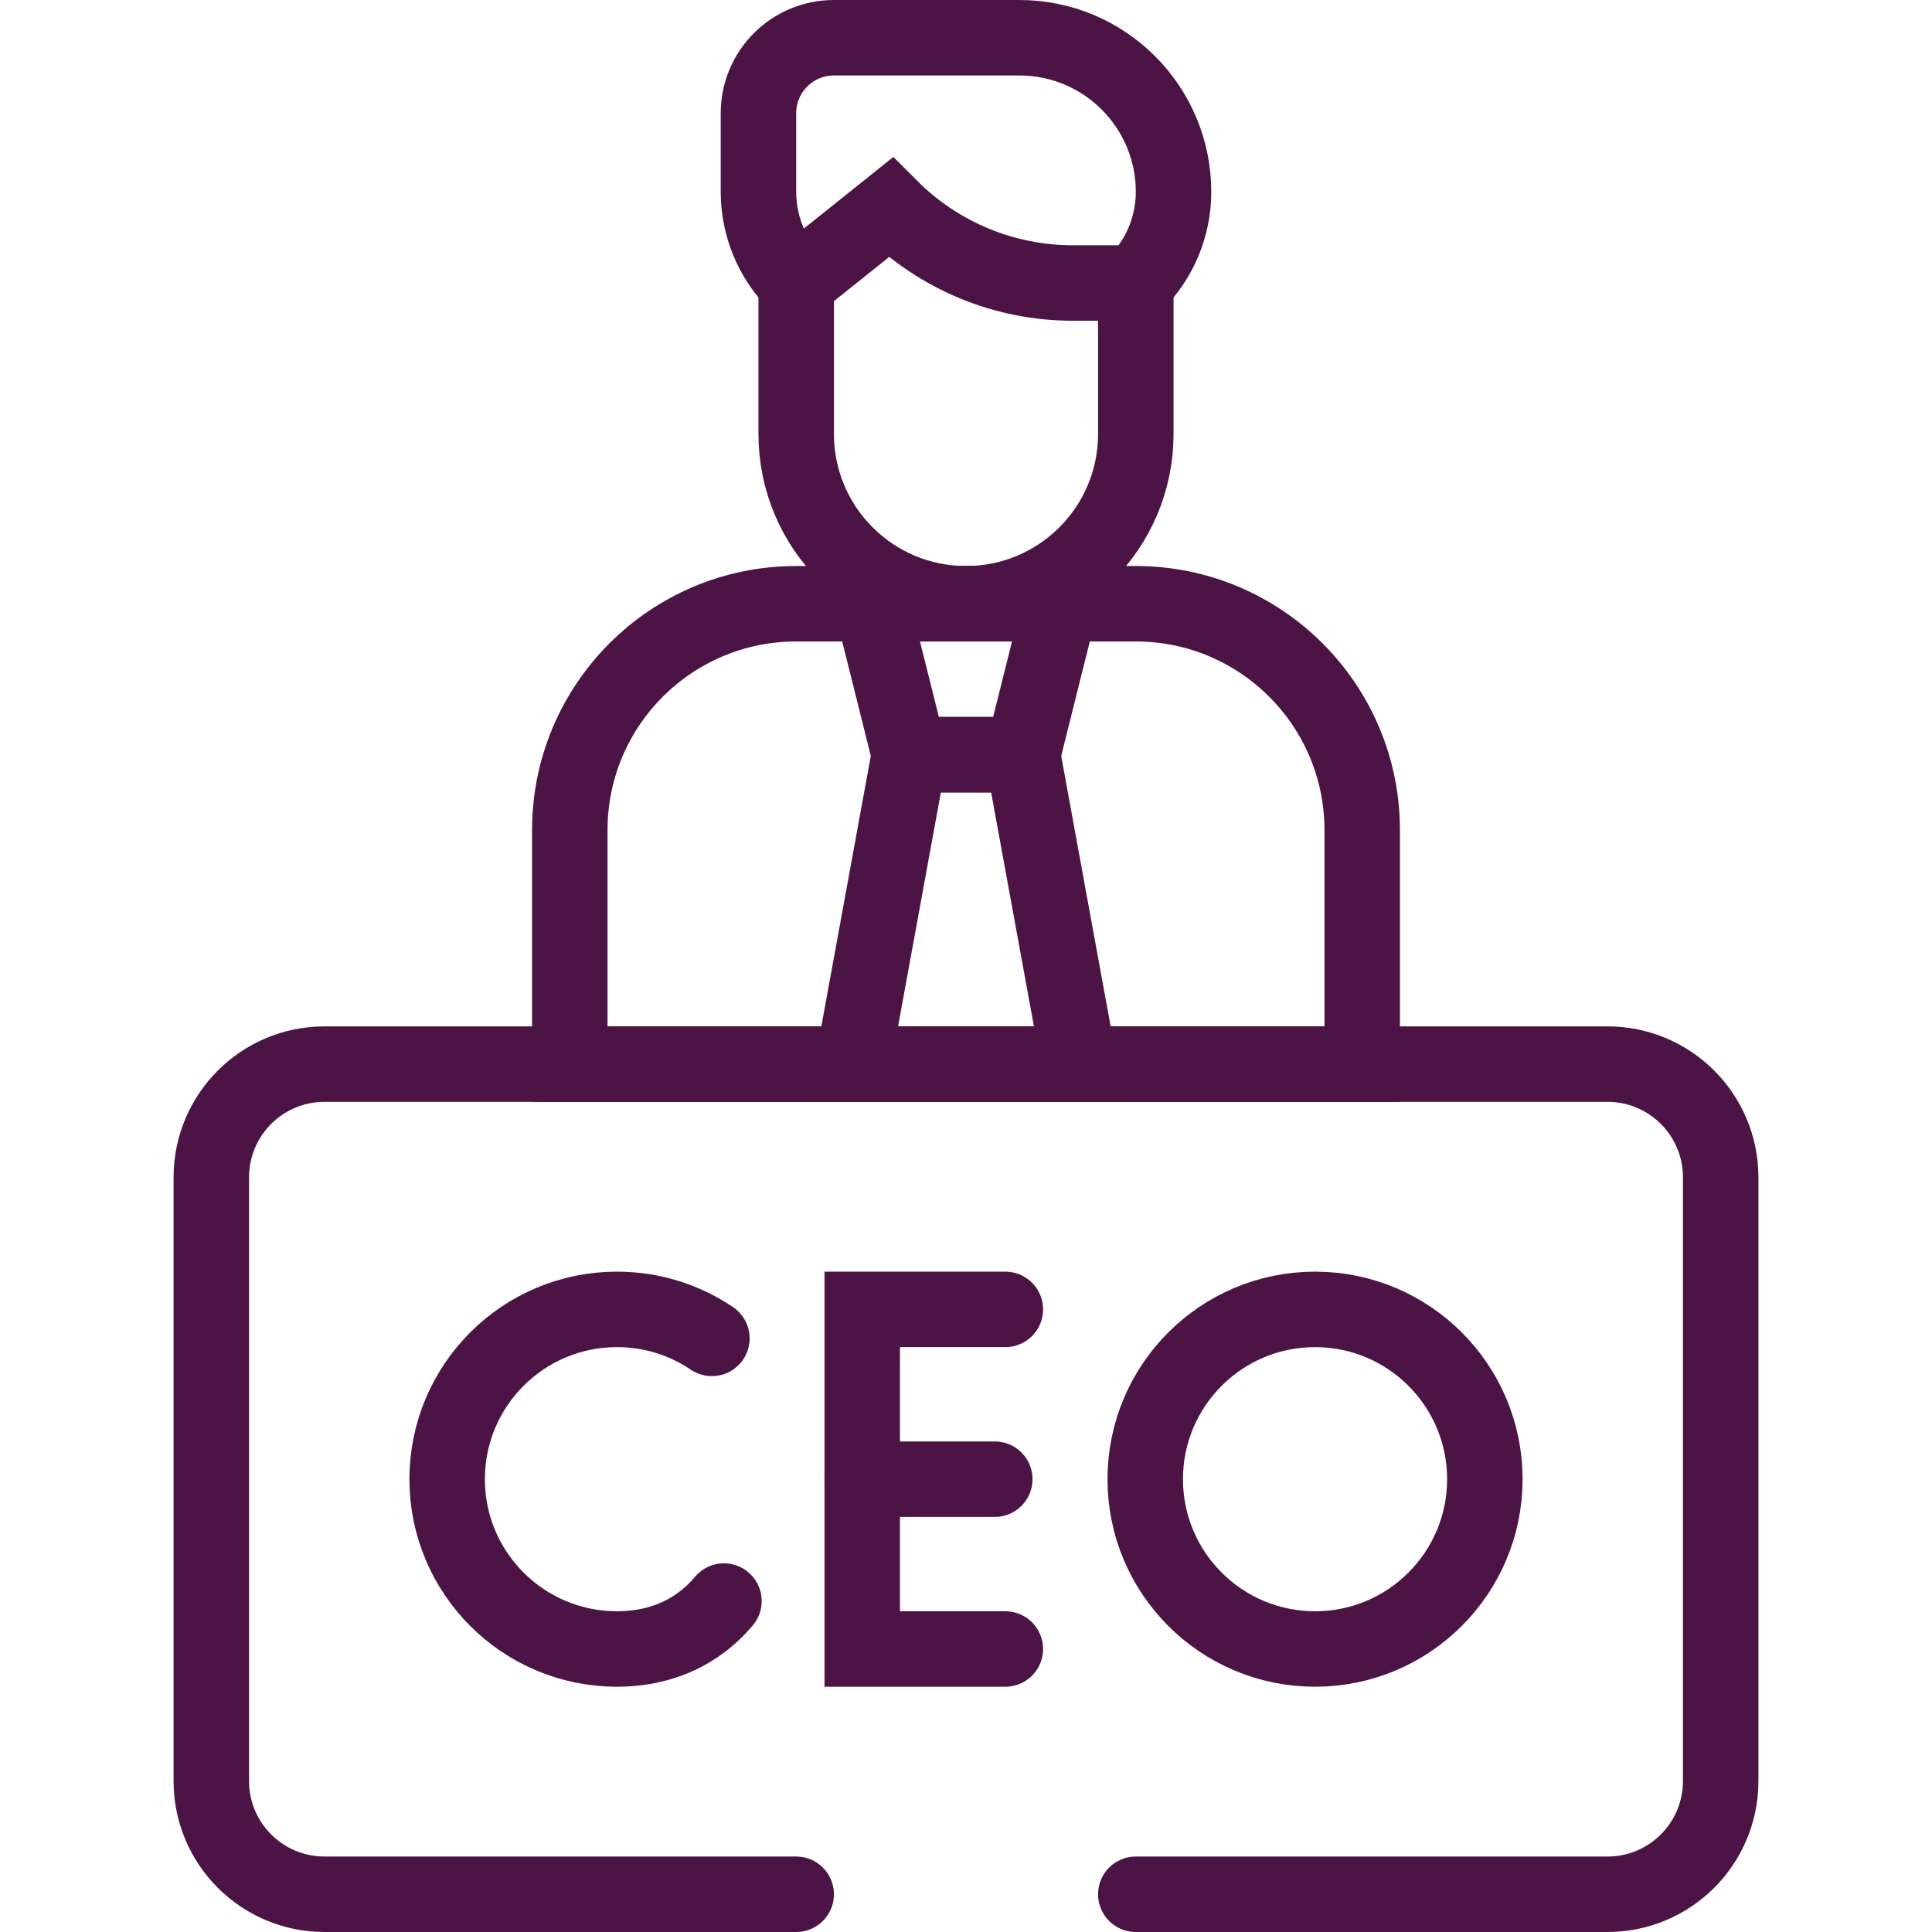
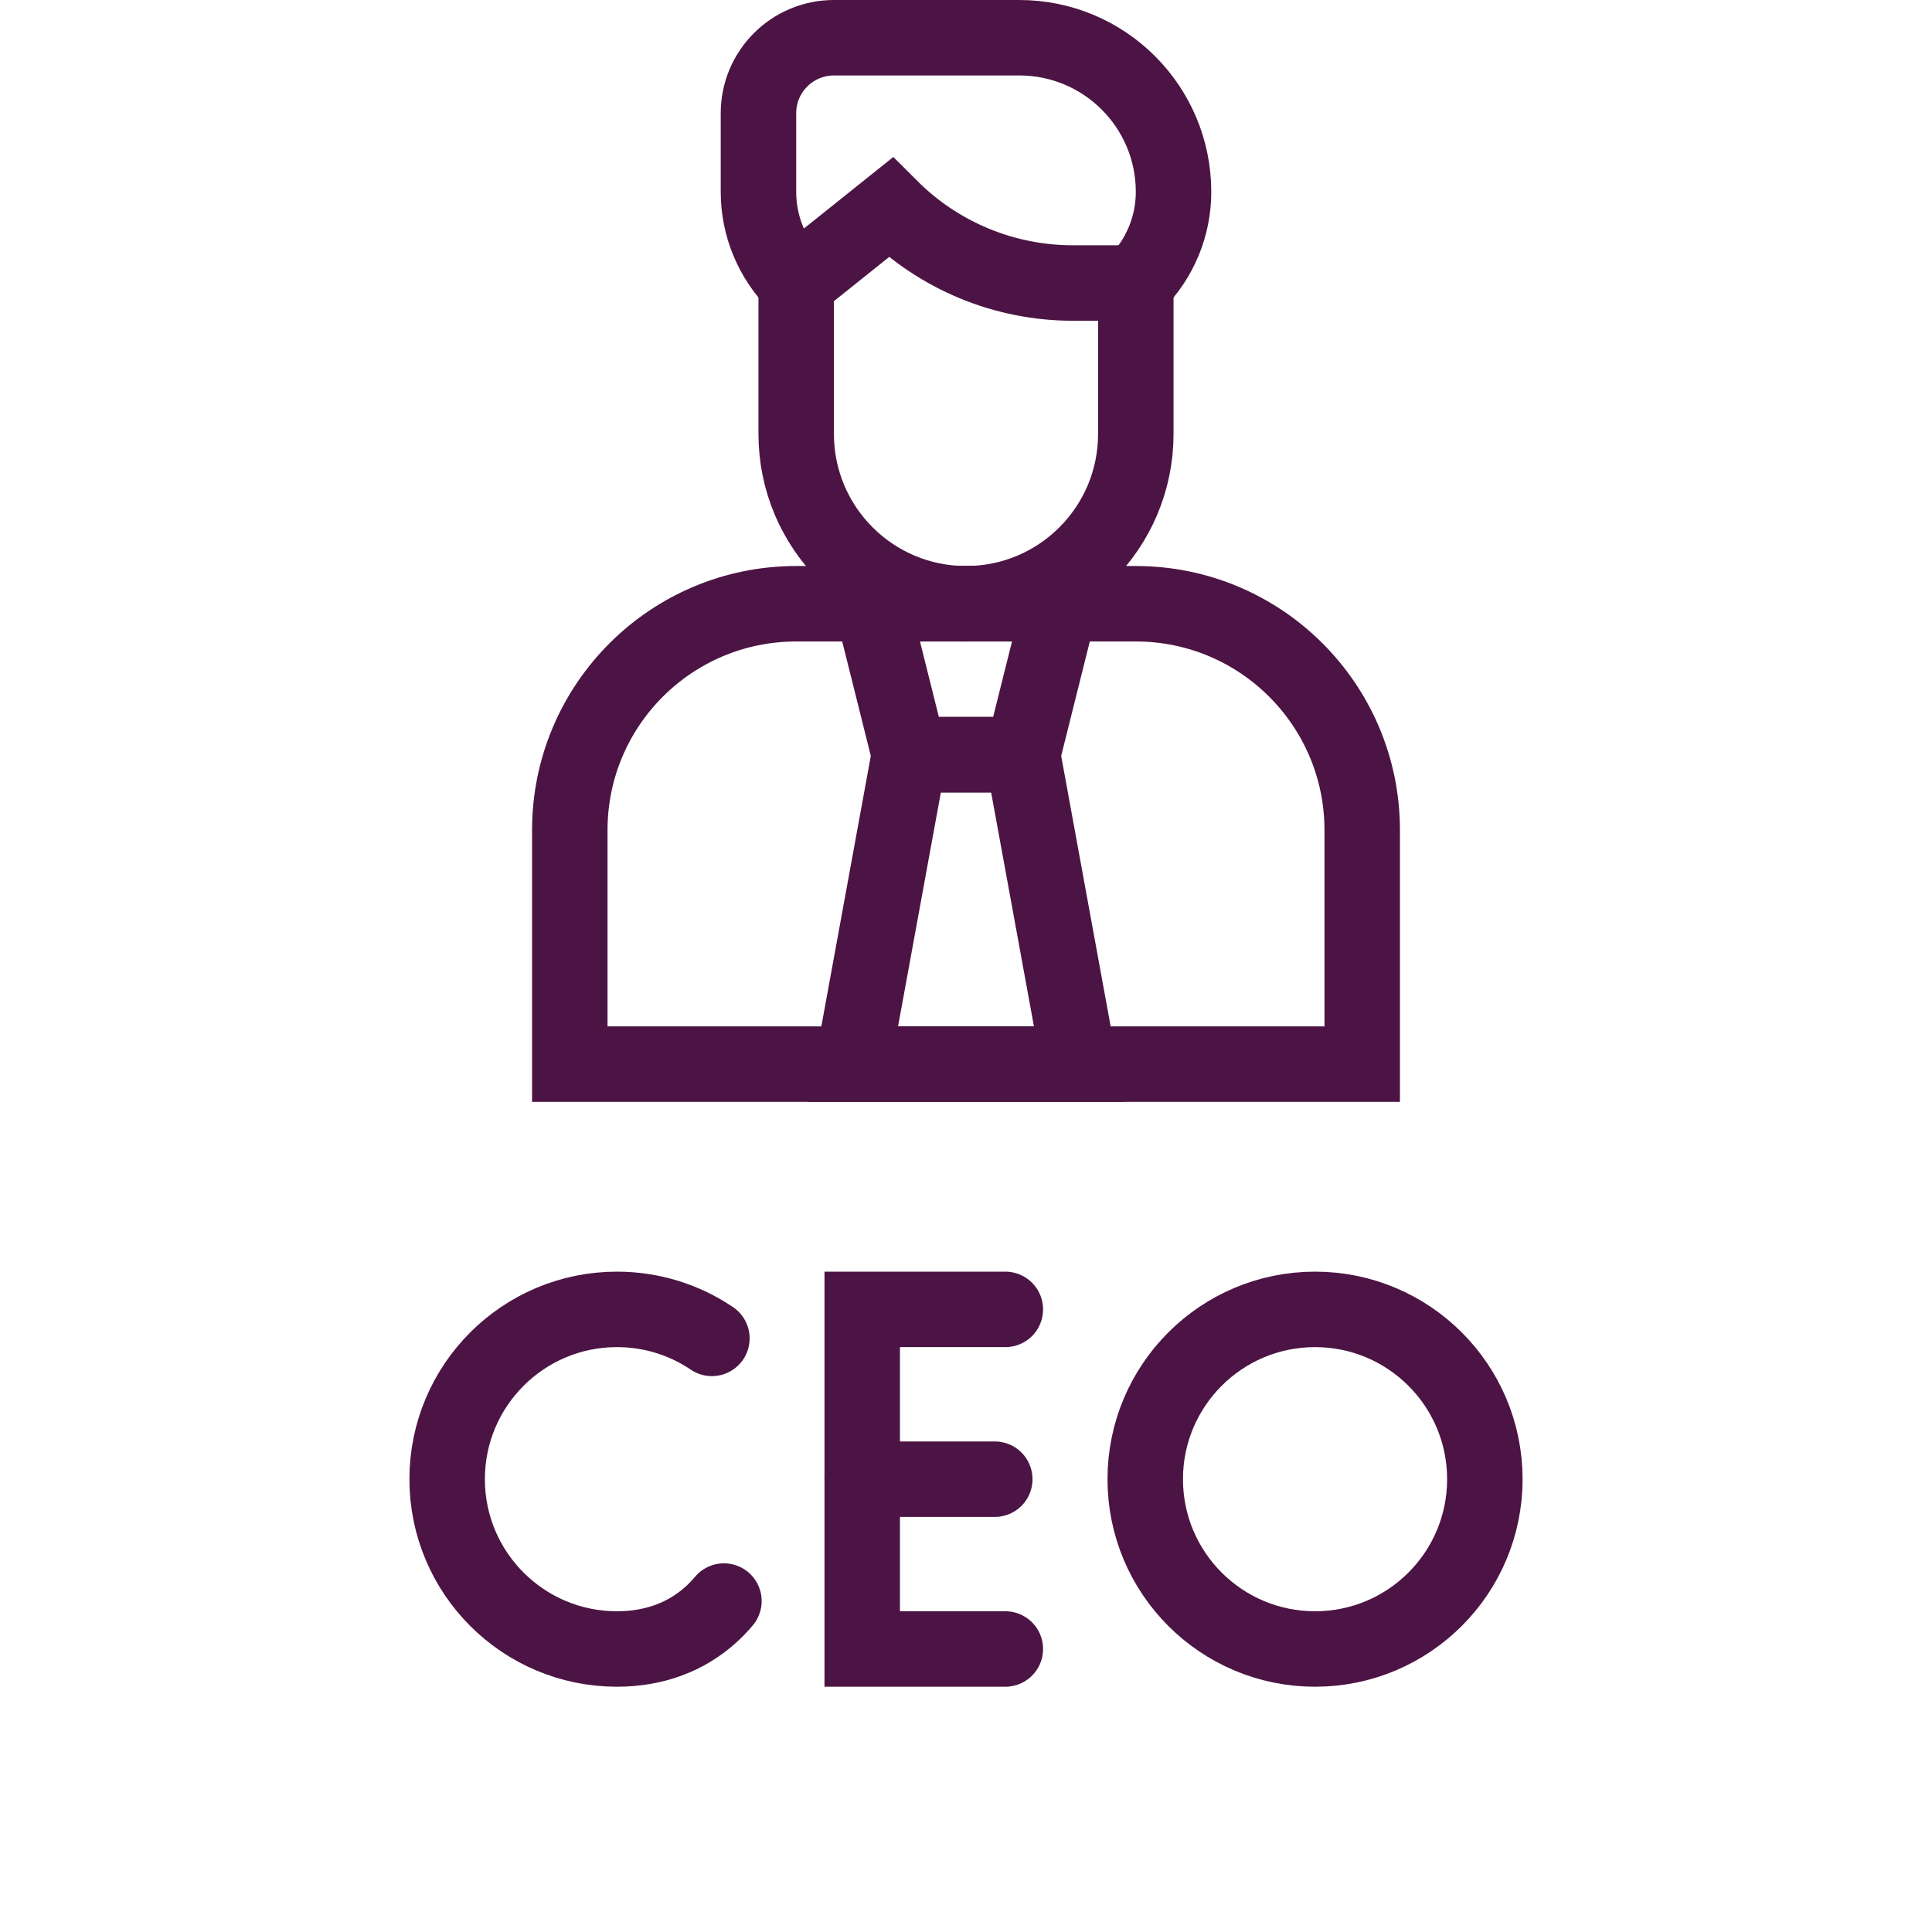
<svg xmlns="http://www.w3.org/2000/svg" version="1.1" id="Capa_1" x="0px" y="0px" viewBox="0 0 512 512" style="enable-background:new 0 0 512 512;" xml:space="preserve">
  <g>
-     <path d="   M301,502h125c16.569,0,30-13.431,30-30V312c0-16.569-13.431-30-30-30H86c-16.569,0-30,13.431-30,30v160c0,16.569,13.431,30,30,30   h125" stroke="#4c1444" stroke-width="20px" stroke-linecap="round" original-stroke="#000000" fill="none" />
    <polyline points="   266.422,347 228.5,347 228.5,437 266.422,437  " stroke="#4c1444" stroke-width="20px" stroke-linecap="round" original-stroke="#000000" fill="none" />
    <line x1="263.626" y1="392" x2="228.5" y2="392" stroke="#4c1444" stroke-width="20px" stroke-linecap="round" original-stroke="#000000" fill="none" />
    <path d="   M188.66,354.685c-7.182-4.852-15.84-7.685-25.16-7.685c-24.853,0-45,20.147-45,45s20.147,45,45,45   c10.094,0,18.396-3.323,24.697-8.935c1.304-1.161,2.522-2.42,3.652-3.768" stroke="#4c1444" stroke-width="20px" stroke-linecap="round" original-stroke="#000000" fill="none" />
    <circle cx="348.5" cy="392" r="45" stroke="#4c1444" stroke-width="20px" stroke-linecap="round" original-stroke="#000000" fill="none" />
-     <path d="   M301,75L301,75c6.403-6.403,10-15.087,10-24.142v0C311,28.293,292.707,10,270.142,10H221c-11.046,0-20,8.954-20,20v20.858   c0,9.055,3.597,17.739,10,24.142v0" stroke="#4c1444" stroke-width="20px" stroke-linecap="round" original-stroke="#000000" fill="none" />
+     <path d="   M301,75L301,75c6.403-6.403,10-15.087,10-24.142C311,28.293,292.707,10,270.142,10H221c-11.046,0-20,8.954-20,20v20.858   c0,9.055,3.597,17.739,10,24.142v0" stroke="#4c1444" stroke-width="20px" stroke-linecap="round" original-stroke="#000000" fill="none" />
    <path d="   M301,160h-90c-33.137,0-60,26.863-60,60v62h210v-62C361,186.863,334.137,160,301,160z" stroke="#4c1444" stroke-width="20px" stroke-linecap="round" original-stroke="#000000" fill="none" />
    <polygon points="   281,160 231,160 241,200 271,200  " stroke="#4c1444" stroke-width="20px" stroke-linecap="round" original-stroke="#000000" fill="none" />
    <polygon points="   286,282 226,282 241,200 271,200  " stroke="#4c1444" stroke-width="20px" stroke-linecap="round" original-stroke="#000000" fill="none" />
    <path d="   M256,160L256,160c-24.853,0-45-20.147-45-45V75l25-20l0,0c12.806,12.806,30.174,20,48.284,20H301v40   C301,139.853,280.853,160,256,160z" stroke="#4c1444" stroke-width="20px" stroke-linecap="round" original-stroke="#000000" fill="none" />
    <rect x="256" y="502" width="0" height="0" stroke="#4c1444" stroke-width="20px" stroke-linecap="round" original-stroke="#000000" fill="none" />
  </g>
  <g>
</g>
  <g>
</g>
  <g>
</g>
  <g>
</g>
  <g>
</g>
  <g>
</g>
  <g>
</g>
  <g>
</g>
  <g>
</g>
  <g>
</g>
  <g>
</g>
  <g>
</g>
  <g>
</g>
  <g>
</g>
  <g>
</g>
</svg>